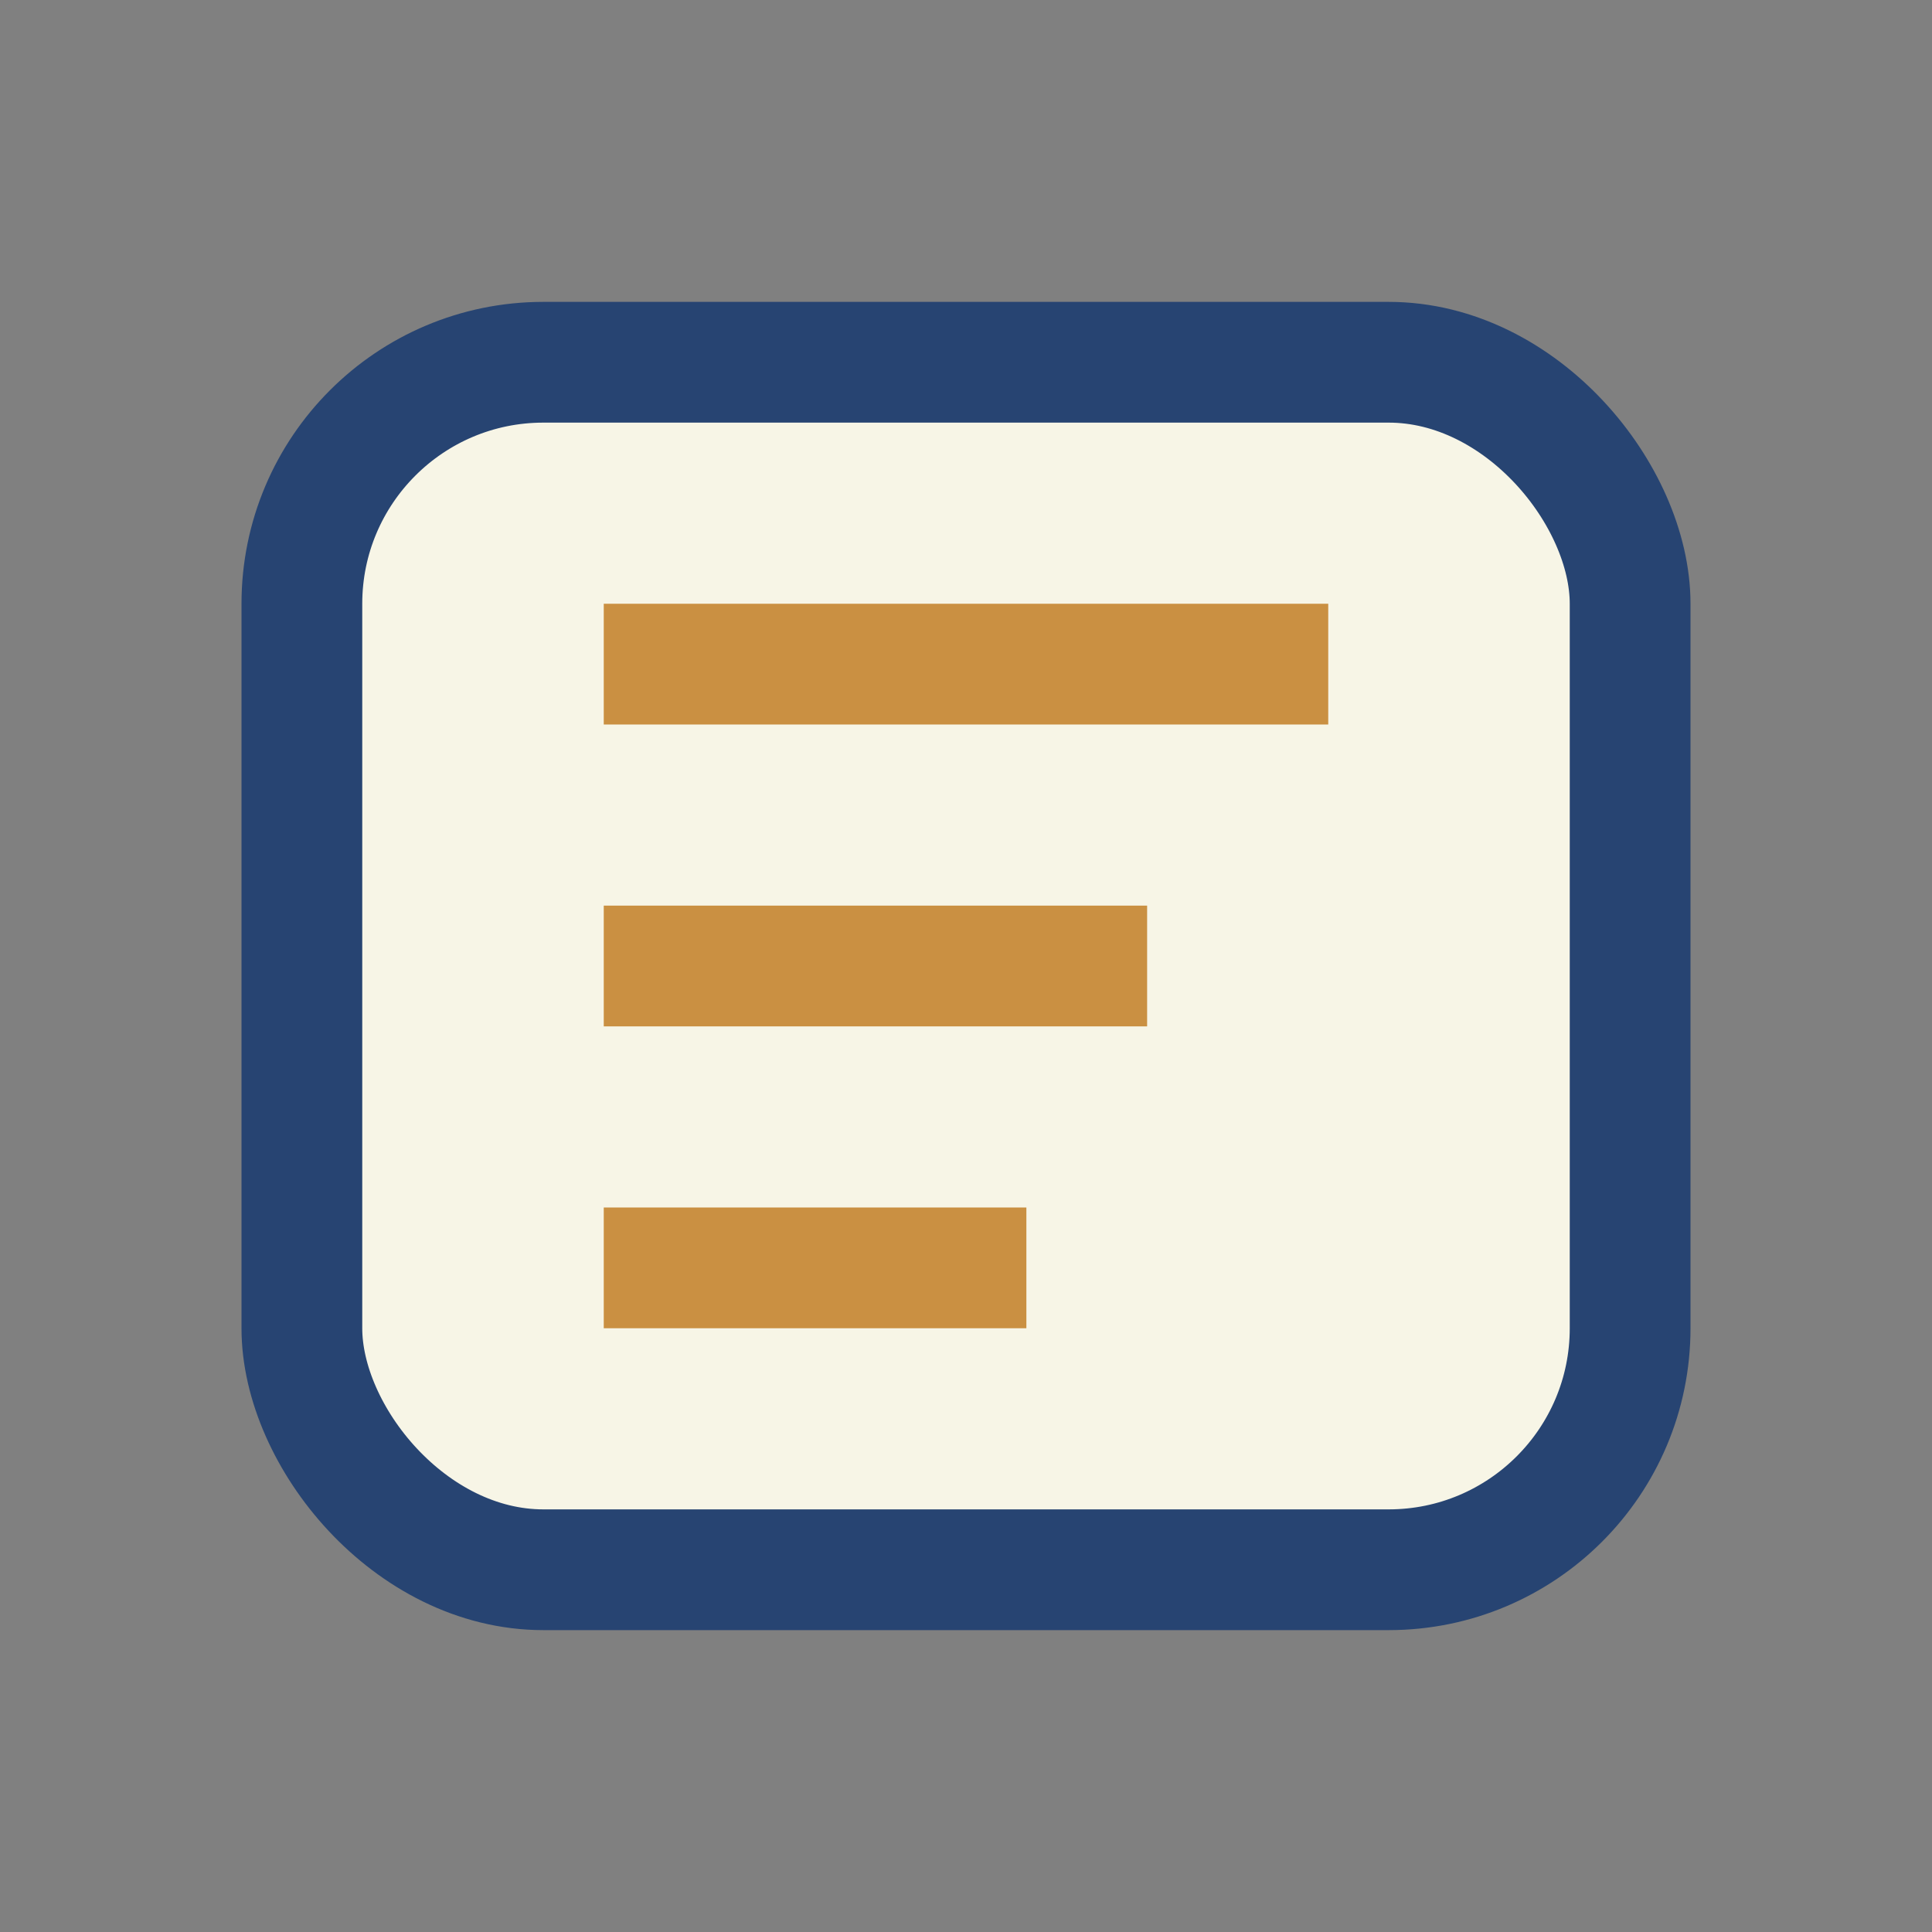
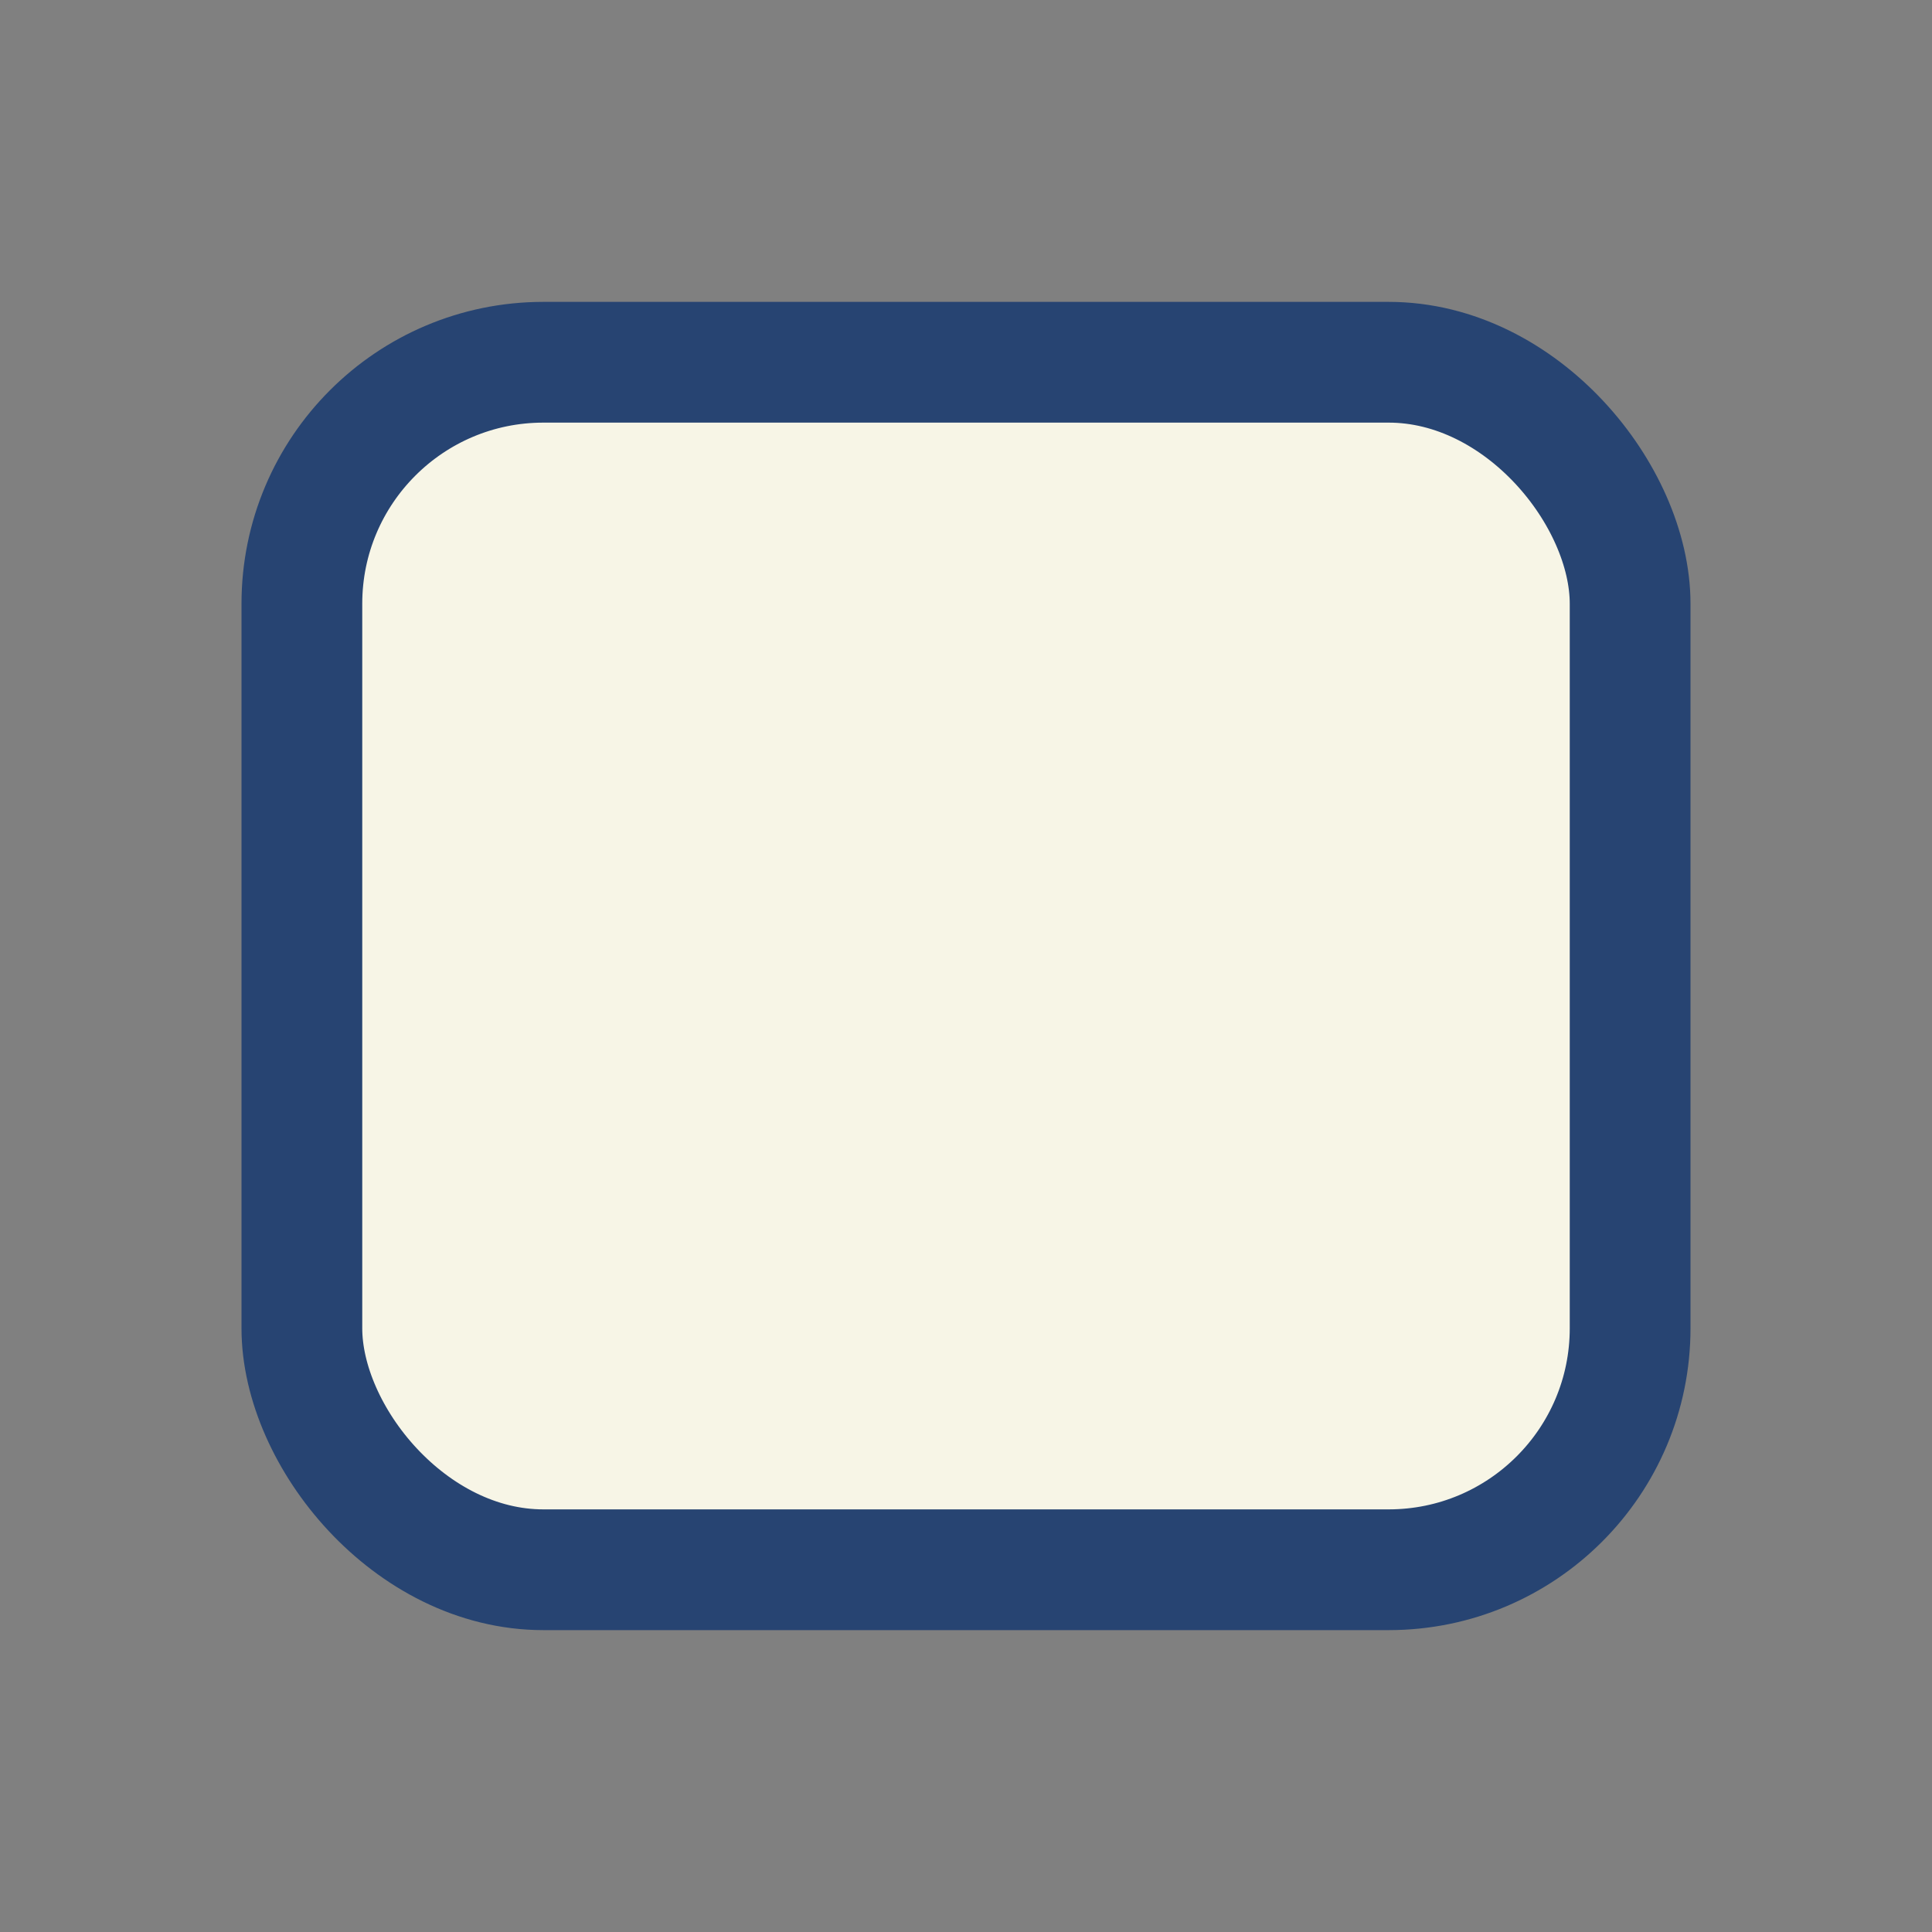
<svg xmlns="http://www.w3.org/2000/svg" width="32" height="32" viewBox="0 0 32 32">
  <rect x="0" y="0" width="32" height="32" fill="#808080" stroke="none" />
  <rect x="5" y="6" width="22" height="20" rx="4" fill="#F7F5E6" stroke="#274472" stroke-width="2" />
-   <path d="M10 11h12M10 16h9M10 21h7" stroke="#CA9042" stroke-width="2" />
</svg>